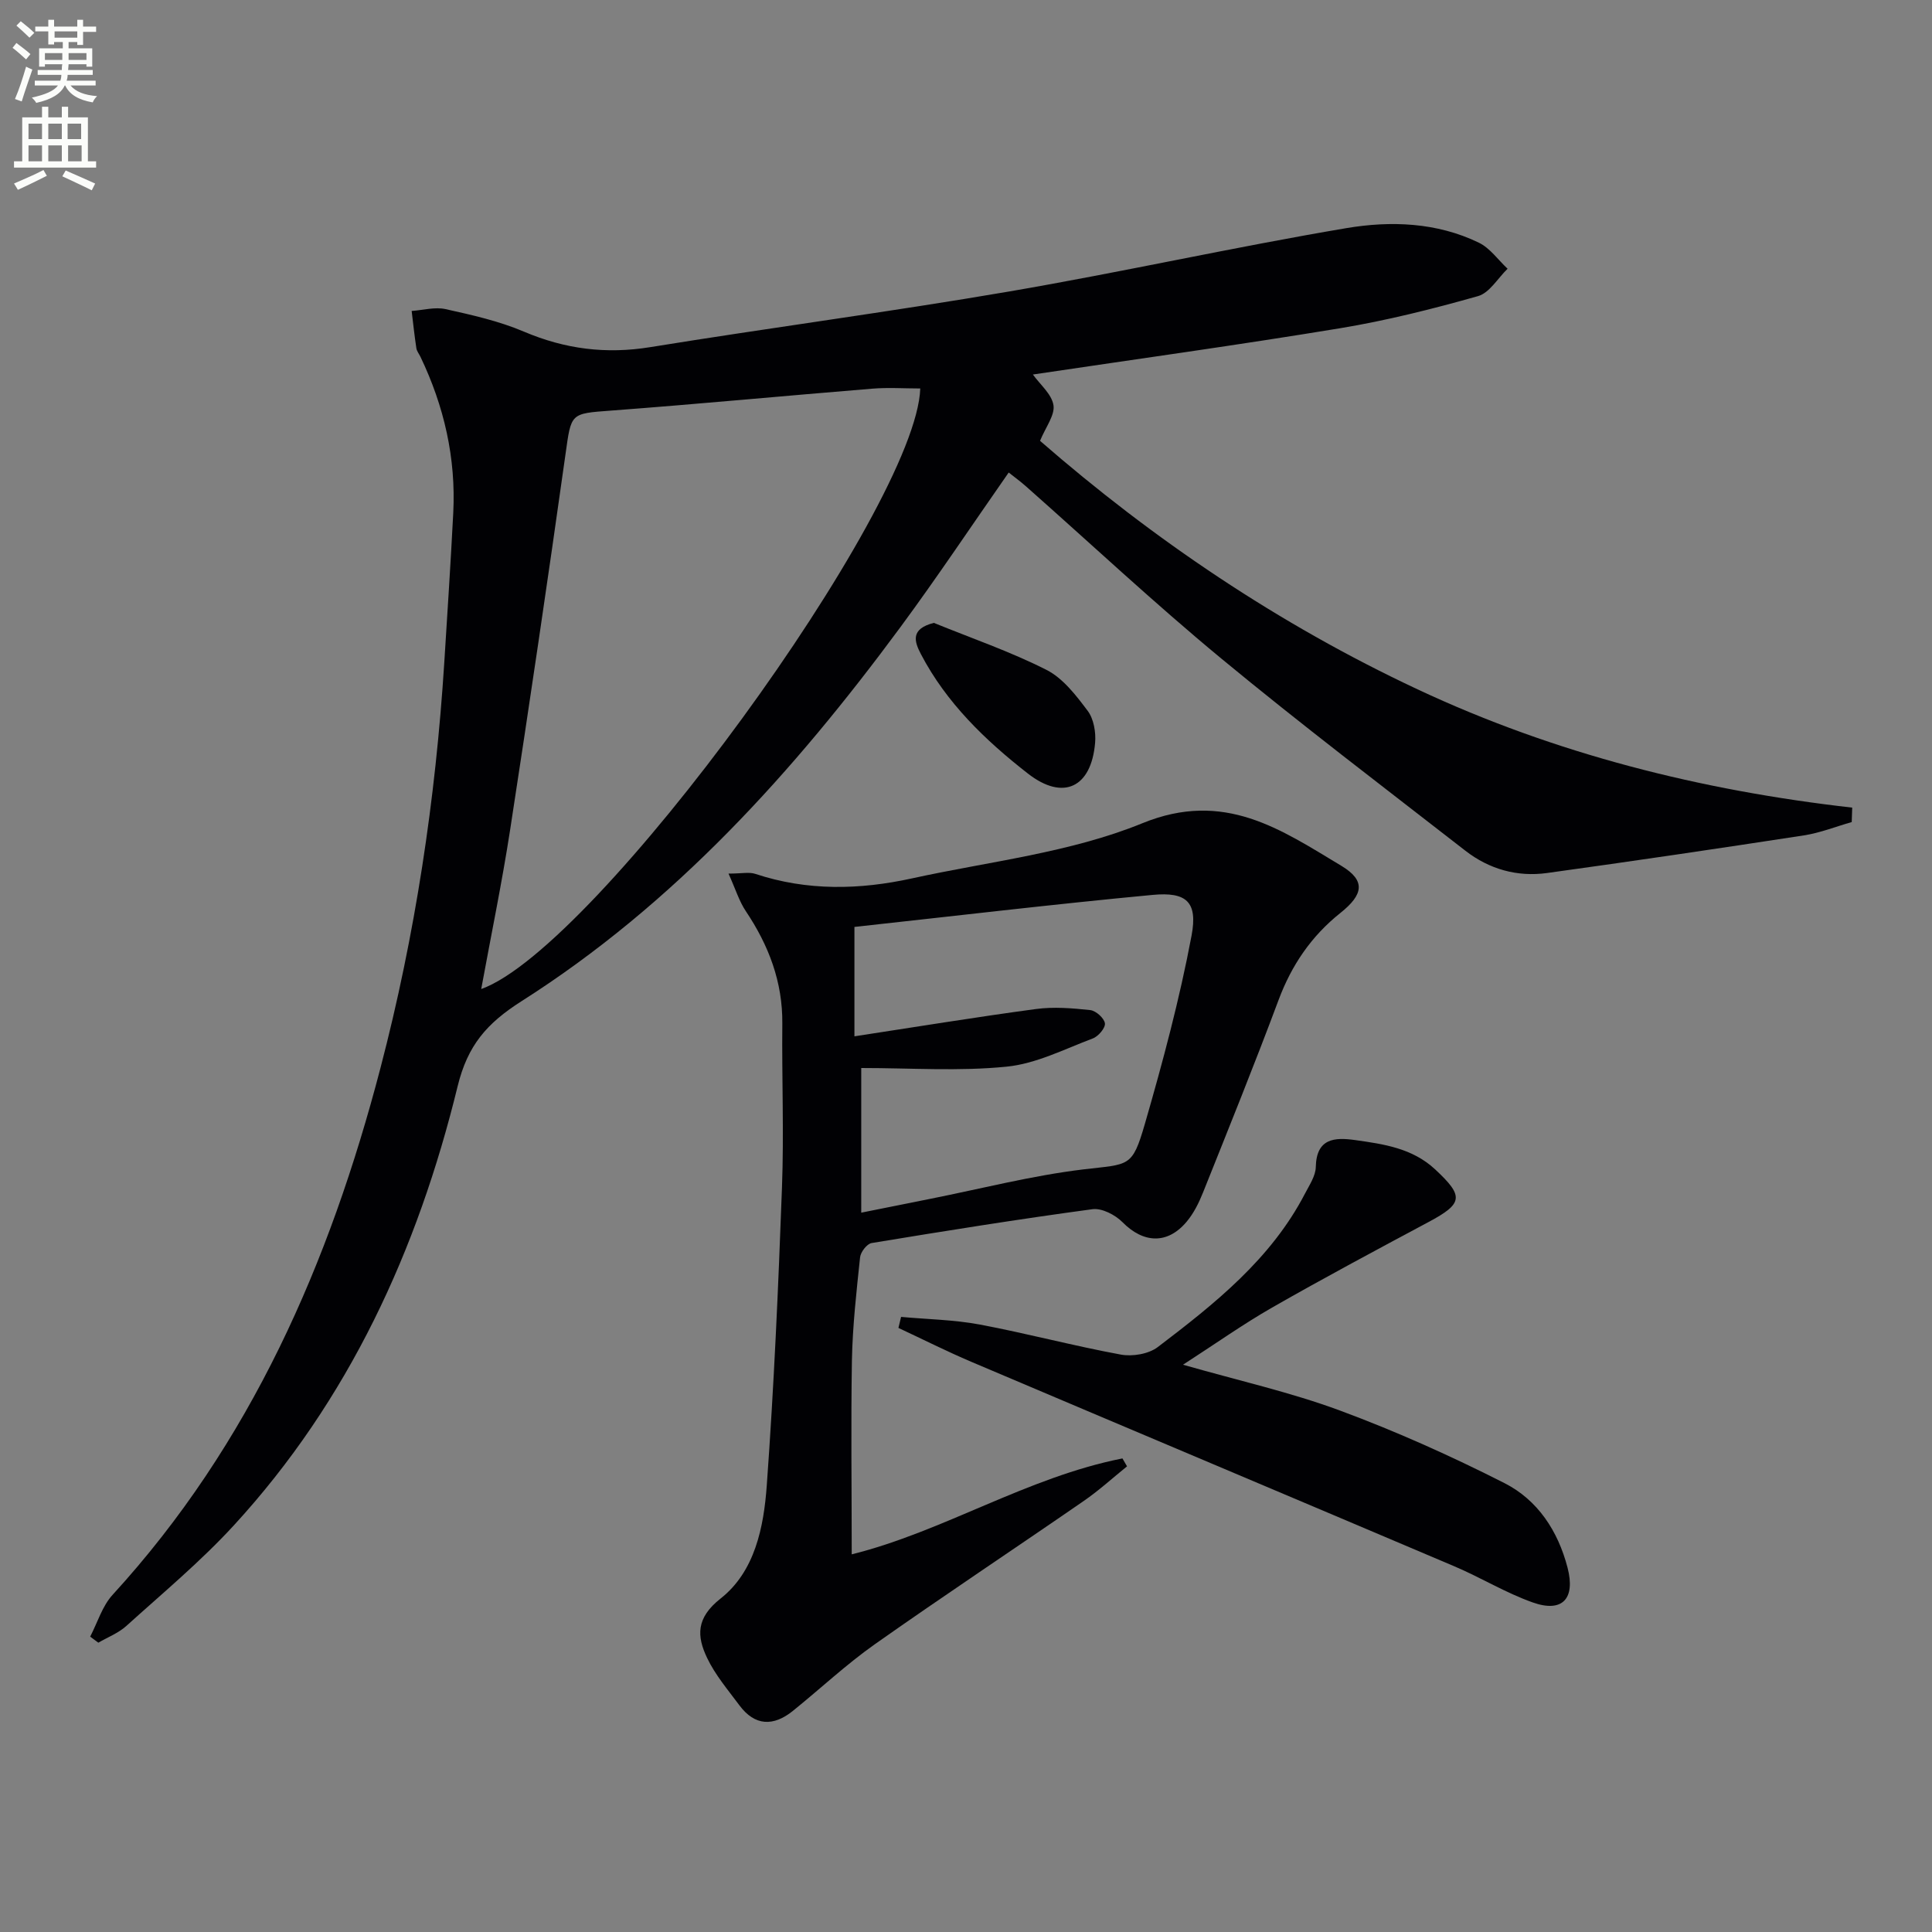
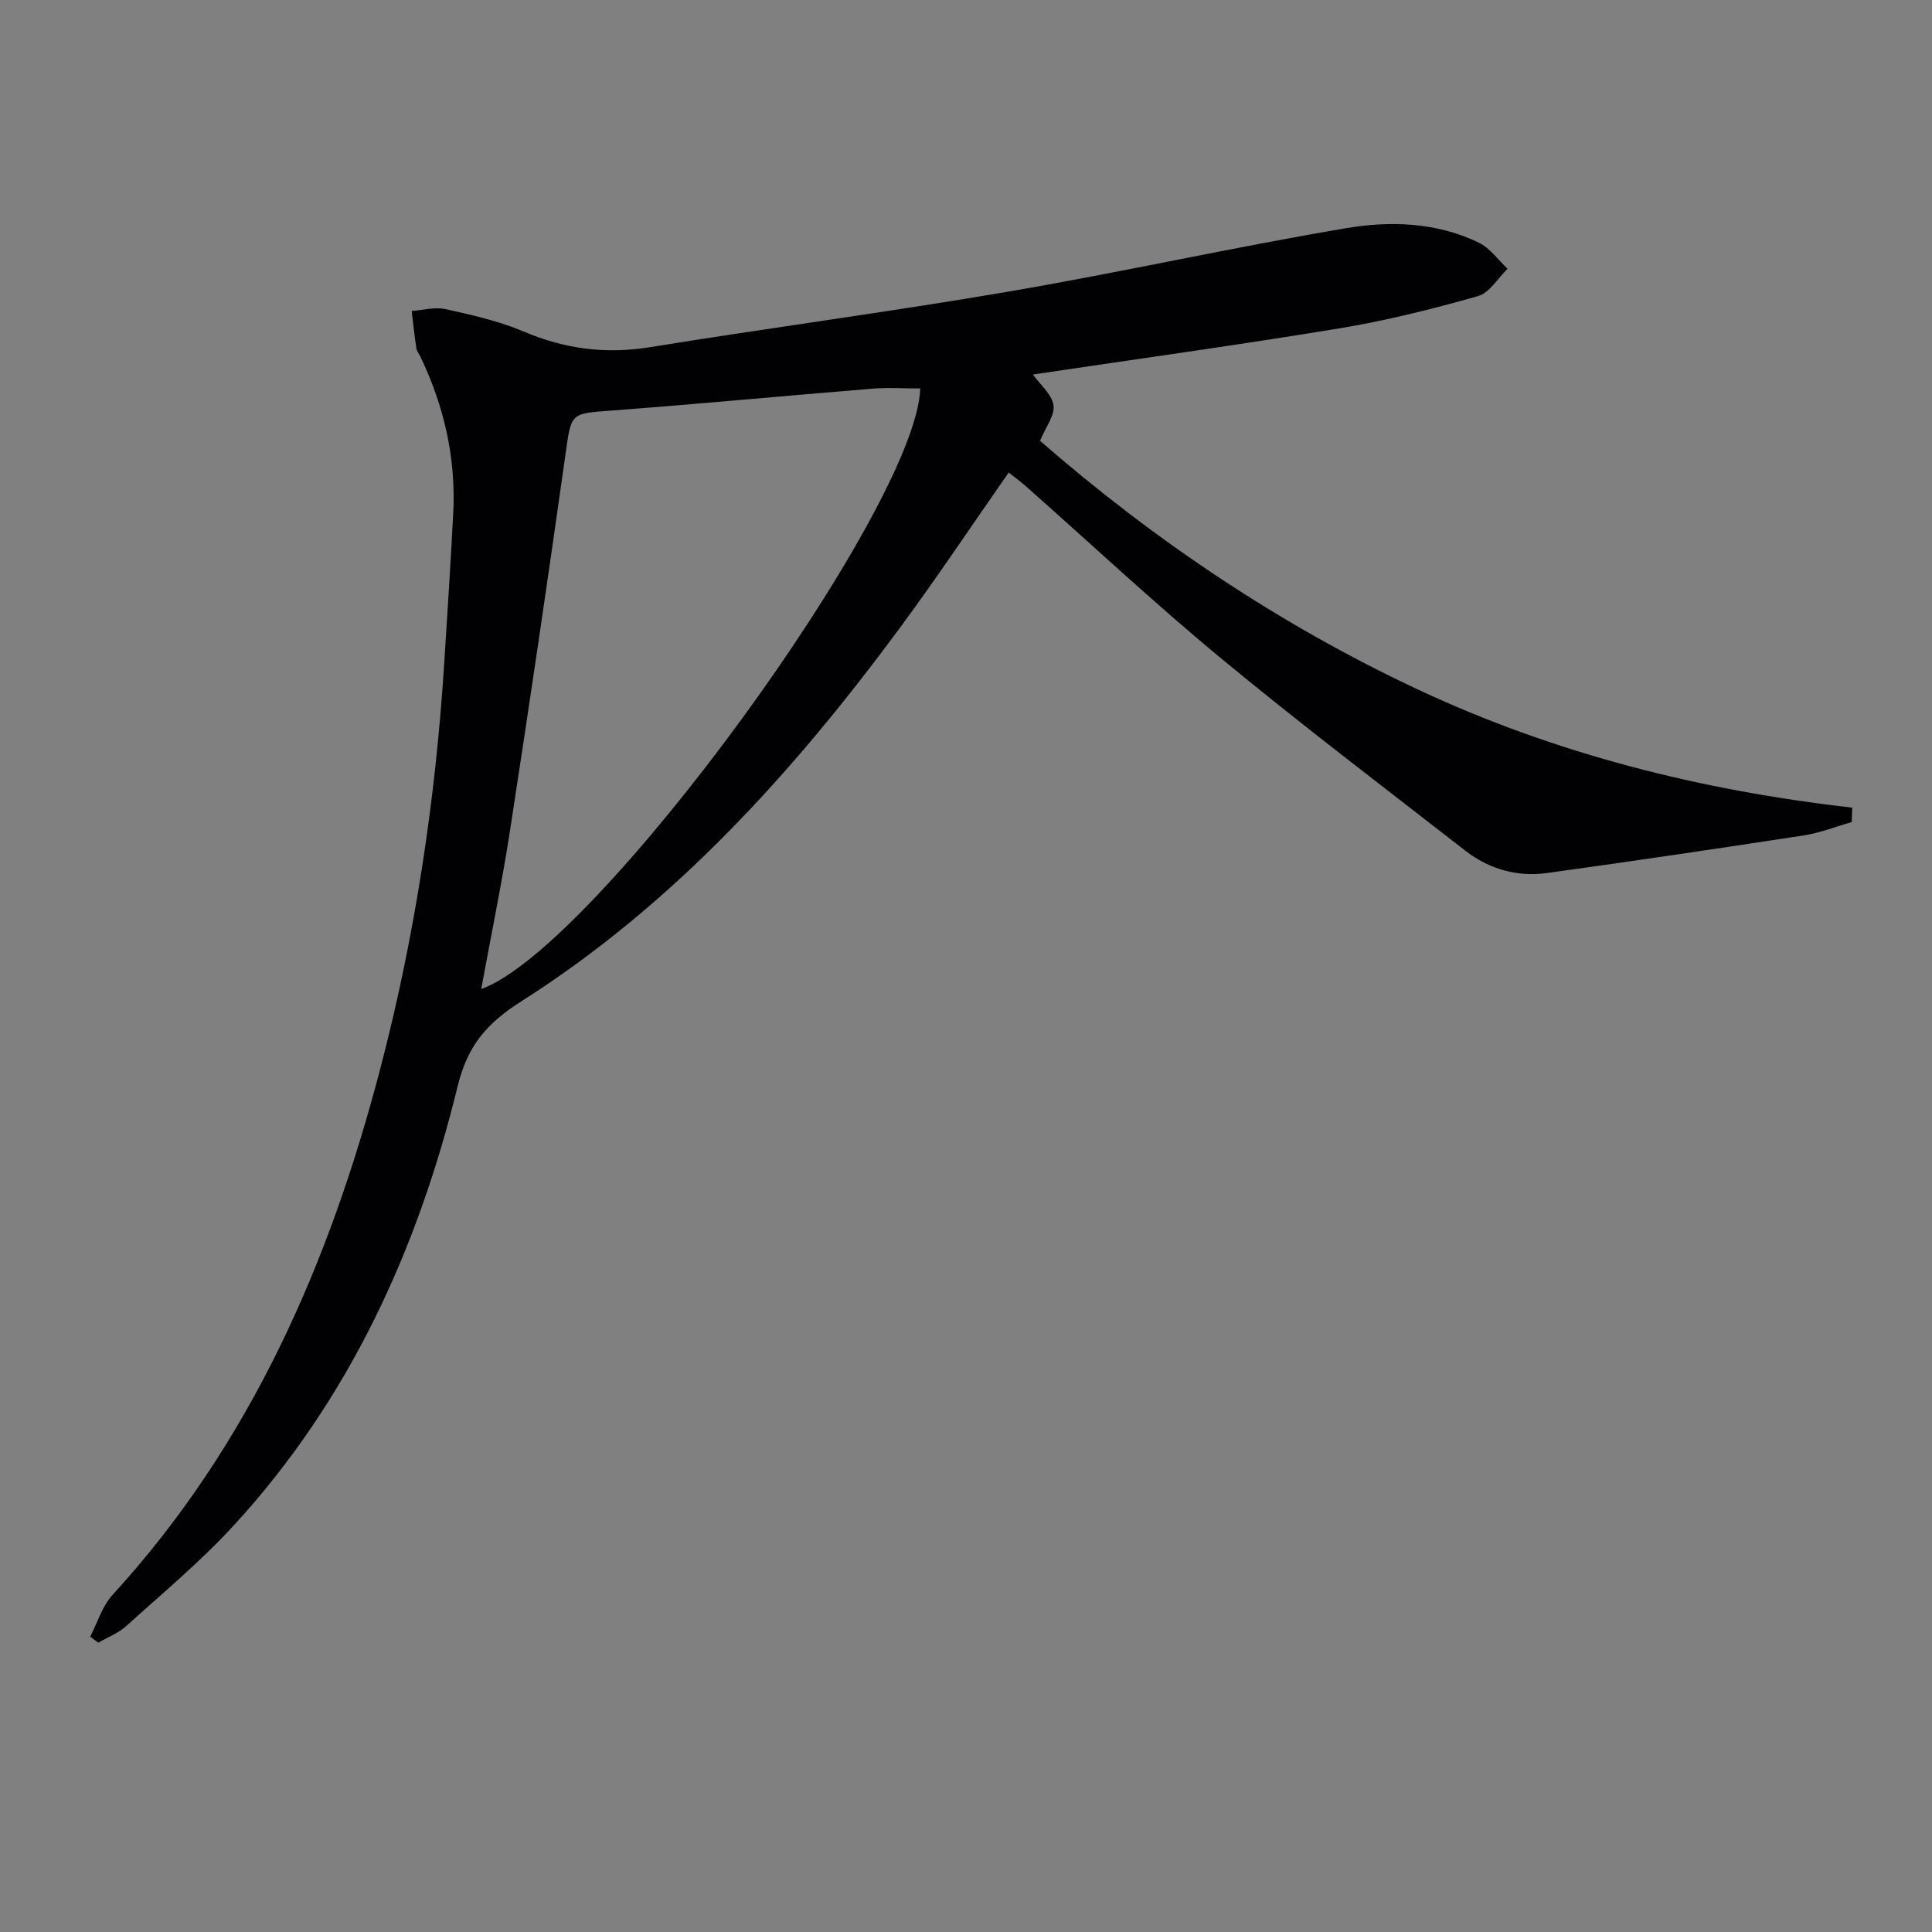
<svg xmlns="http://www.w3.org/2000/svg" enable-background="new 0 0 400 400" viewBox="0 0 400 400">
  <rect x="0" y="0" width="400" height="400" fill="#808080" stroke="none" />
-   <path d="m2.6 9.9.8-1c.9.7 1.9 1.4 2.9 2.3l-.9 1.1c-1.1-1-2-1.8-2.8-2.4zm.5 10.6c.9-2.1 1.6-4.3 2.3-6.7.4.2.8.4 1.3.6-.7 2.1-1.5 4.3-2.2 6.6zm.3-15.2.9-.9c1 .8 2 1.6 2.8 2.4l-1 1c-.9-.9-1.8-1.7-2.7-2.5zm12.6-1.2h1.2v1.4h2.7v1.1h-2.7v2.7h-1.2v-.6h-1.8v1.3h4.9v3.8h-1.2v-.5h-3.7c0 .4-.1.9-.1 1.2h5.1v1h-5.2c0 .5-.1.9-.2 1.2h6v1h-5.2c1.1 1.3 2.9 2 5.5 2.2-.4.4-.7.8-.9 1.3-2.9-.5-4.8-1.6-5.7-3.5h-.1c-.8 1.7-2.7 2.9-5.9 3.6-.2-.4-.6-.8-.9-1.1 2.8-.6 4.6-1.4 5.4-2.5h-4.8v-1h5.3c.1-.3.2-.7.2-1.2h-4.9v-1h5c0-.4 0-.8.1-1.2h-3.6v.5h-1.2v-3.8h4.9v-1.3h-1.8v.5h-1.2v-2.7h-2.7v-1h2.7v-1.4h1.2v1.4h4.8zm-6.7 8.3h3.6c0-.4 0-.9 0-1.4h-3.6zm1.9-4.6h4.8v-1.3h-4.7v1.3zm6.7 3.2h-3.7v1.4h3.7z" fill="#fbfcfa" />
-   <path d="m8.7 22.1h1.3v2.2h2.8v-2.2h1.3v2.2h4.1v9.1h1.7v1.3h-17v-1.3h1.7v-9.1h4.1zm.3 13.1.7 1.2c-1.8.9-3.8 1.9-6 2.9-.2-.4-.5-.8-.8-1.3 2.3-1 4.4-1.9 6.1-2.8zm-3.1-6.4h2.8v-3.2h-2.8zm0 4.6h2.8v-3.3h-2.8zm4.1-4.6h2.8v-3.2h-2.8zm0 4.6h2.8v-3.3h-2.8zm3.6 1.9c2.1.9 4.1 1.8 6.1 2.7l-.7 1.4c-2.2-1.1-4.2-2-6.1-2.9zm3.2-9.7h-2.8v3.2h2.8zm-2.7 7.8h2.8v-3.3h-2.8z" fill="#fbfcfa" />
  <g fill="#010104">
    <path d="m18.67 338.85c1.52-2.92 2.5-6.33 4.65-8.67 28.61-31.25 44.92-68.74 55.46-109.1 7.2-27.54 11.41-55.6 13.21-84.01.65-10.29 1.32-20.57 1.85-30.86.58-11.36-1.89-22.11-6.79-32.34-.29-.6-.76-1.17-.85-1.8-.39-2.55-.66-5.13-.97-7.69 2.35-.16 4.82-.87 7.02-.38 5.49 1.22 11.08 2.47 16.22 4.66 8.52 3.62 17.01 4.7 26.17 3.21 24.74-4.01 49.6-7.29 74.29-11.52 23.34-4 46.49-9.18 69.84-13.12 9.14-1.54 18.7-1.21 27.4 3.01 2.32 1.12 3.99 3.56 5.96 5.4-2.03 1.96-3.74 5-6.13 5.67-9.4 2.66-18.93 5.06-28.56 6.65-21.09 3.48-42.27 6.4-63.59 9.58 1.5 2.09 3.9 4.06 4.26 6.35.32 2.07-1.6 4.5-2.78 7.38 23.32 20.31 49.35 37.95 78.16 51.45 28.48 13.35 58.65 20.93 89.99 24.49-.03 1-.06 2-.1 2.99-3.3.94-6.54 2.24-9.91 2.76-17.71 2.72-35.43 5.34-53.18 7.79-6.17.85-11.97-.79-16.89-4.61-16.93-13.17-34.03-26.15-50.56-39.81-13.85-11.45-26.99-23.76-40.46-35.67-1.1-.97-2.29-1.84-3.54-2.83-7.57 10.84-14.75 21.62-22.43 32.03-22.08 29.91-46.81 57.33-78.44 77.43-7.2 4.58-11.15 9.14-13.22 17.6-8.27 33.87-22.52 65.01-46.39 90.98-6.84 7.44-14.69 13.97-22.21 20.77-1.64 1.48-3.85 2.33-5.79 3.46-.56-.41-1.13-.83-1.69-1.25zm80.96-134.08c23.78-8.49 90.1-99.61 90.9-124.34-3.31 0-6.65-.23-9.94.04-18.04 1.47-36.05 3.19-54.1 4.54-8.45.63-8.21.49-9.41 9.04-3.65 25.96-7.48 51.89-11.47 77.8-1.69 10.94-3.94 21.8-5.98 32.92z" />
-     <path d="m176.34 321.81c18.94-4.7 36.28-15.95 56.05-19.86.32.55.63 1.09.95 1.64-2.98 2.41-5.83 5.01-8.98 7.18-14.37 9.92-28.92 19.56-43.19 29.62-5.96 4.2-11.32 9.24-17.01 13.83-4.02 3.24-7.86 3.17-11.08-1.16-2.36-3.18-5-6.27-6.68-9.8-2.15-4.51-2.33-8.27 2.8-12.31 7.1-5.59 8.93-14.78 9.55-23.38 1.49-20.54 2.4-41.13 3.15-61.72.42-11.28-.04-22.58.07-33.87.09-8.67-2.81-16.25-7.56-23.34-1.38-2.06-2.12-4.55-3.58-7.77 2.73 0 4.28-.37 5.56.06 10.74 3.56 21.59 3.31 32.43.93 16-3.51 32.74-5.31 47.7-11.42 16.95-6.92 28.65 1.29 41.18 8.81 5.09 3.06 4.6 5.95-.18 9.76-6.02 4.8-10.11 10.8-12.81 18.04-4.99 13.37-10.34 26.6-15.64 39.85-.85 2.13-1.92 4.29-3.38 6.03-3.98 4.76-8.97 4.48-13.28.12-1.5-1.52-4.27-2.96-6.22-2.7-15.28 2.06-30.51 4.5-45.73 7.01-.97.16-2.28 1.86-2.39 2.96-.75 7.09-1.55 14.2-1.69 21.31-.22 13.27-.04 26.56-.04 40.18zm1.97-100.69v29.95c5.01-1 9.66-1.94 14.32-2.87 10.55-2.1 21.03-4.81 31.68-6.09 9.51-1.14 10.08-.3 12.72-9.41 3.72-12.86 7.2-25.86 9.67-39 1.31-6.99-1.06-9.08-8.06-8.42-20.62 1.94-41.19 4.39-61.74 6.63v22.65c12.73-1.94 25.12-3.98 37.57-5.65 3.69-.5 7.53-.18 11.26.22 1.17.13 2.88 1.67 3.03 2.74.13.94-1.36 2.71-2.51 3.13-5.87 2.21-11.75 5.24-17.84 5.84-9.82.99-19.81.28-30.1.28z" />
-     <path d="m244.93 282.55c11.57 3.31 22.31 5.71 32.53 9.5 11.61 4.3 22.98 9.41 34.02 15.01 6.87 3.49 11.09 9.89 13.07 17.53 1.65 6.37-1.04 9.37-7.21 7.18-5.6-1.98-10.76-5.16-16.25-7.49-33.31-14.15-66.67-28.19-99.99-42.33-5.1-2.17-10.06-4.67-15.09-7.02.18-.76.37-1.52.55-2.28 5.44.5 10.95.58 16.29 1.58 9.77 1.84 19.41 4.42 29.19 6.22 2.41.45 5.76-.11 7.66-1.55 11.8-8.98 23.45-18.22 30.49-31.79.91-1.76 2.19-3.64 2.23-5.49.13-5.96 3.88-6.18 8.15-5.58 5.92.83 11.83 1.68 16.53 6.04 6.04 5.61 5.84 7.09-1.36 10.94-10.85 5.8-21.7 11.6-32.37 17.7-6.02 3.45-11.72 7.49-18.44 11.83z" />
-     <path d="m193.34 128.96c7.8 3.18 15.82 5.93 23.32 9.73 3.43 1.74 6.14 5.29 8.54 8.49 1.25 1.67 1.72 4.43 1.53 6.61-.78 9.25-6.58 12.08-13.91 6.37-8.81-6.87-16.88-14.63-22.16-24.74-1.36-2.6-2.21-5.21 2.68-6.46z" />
  </g>
</svg>